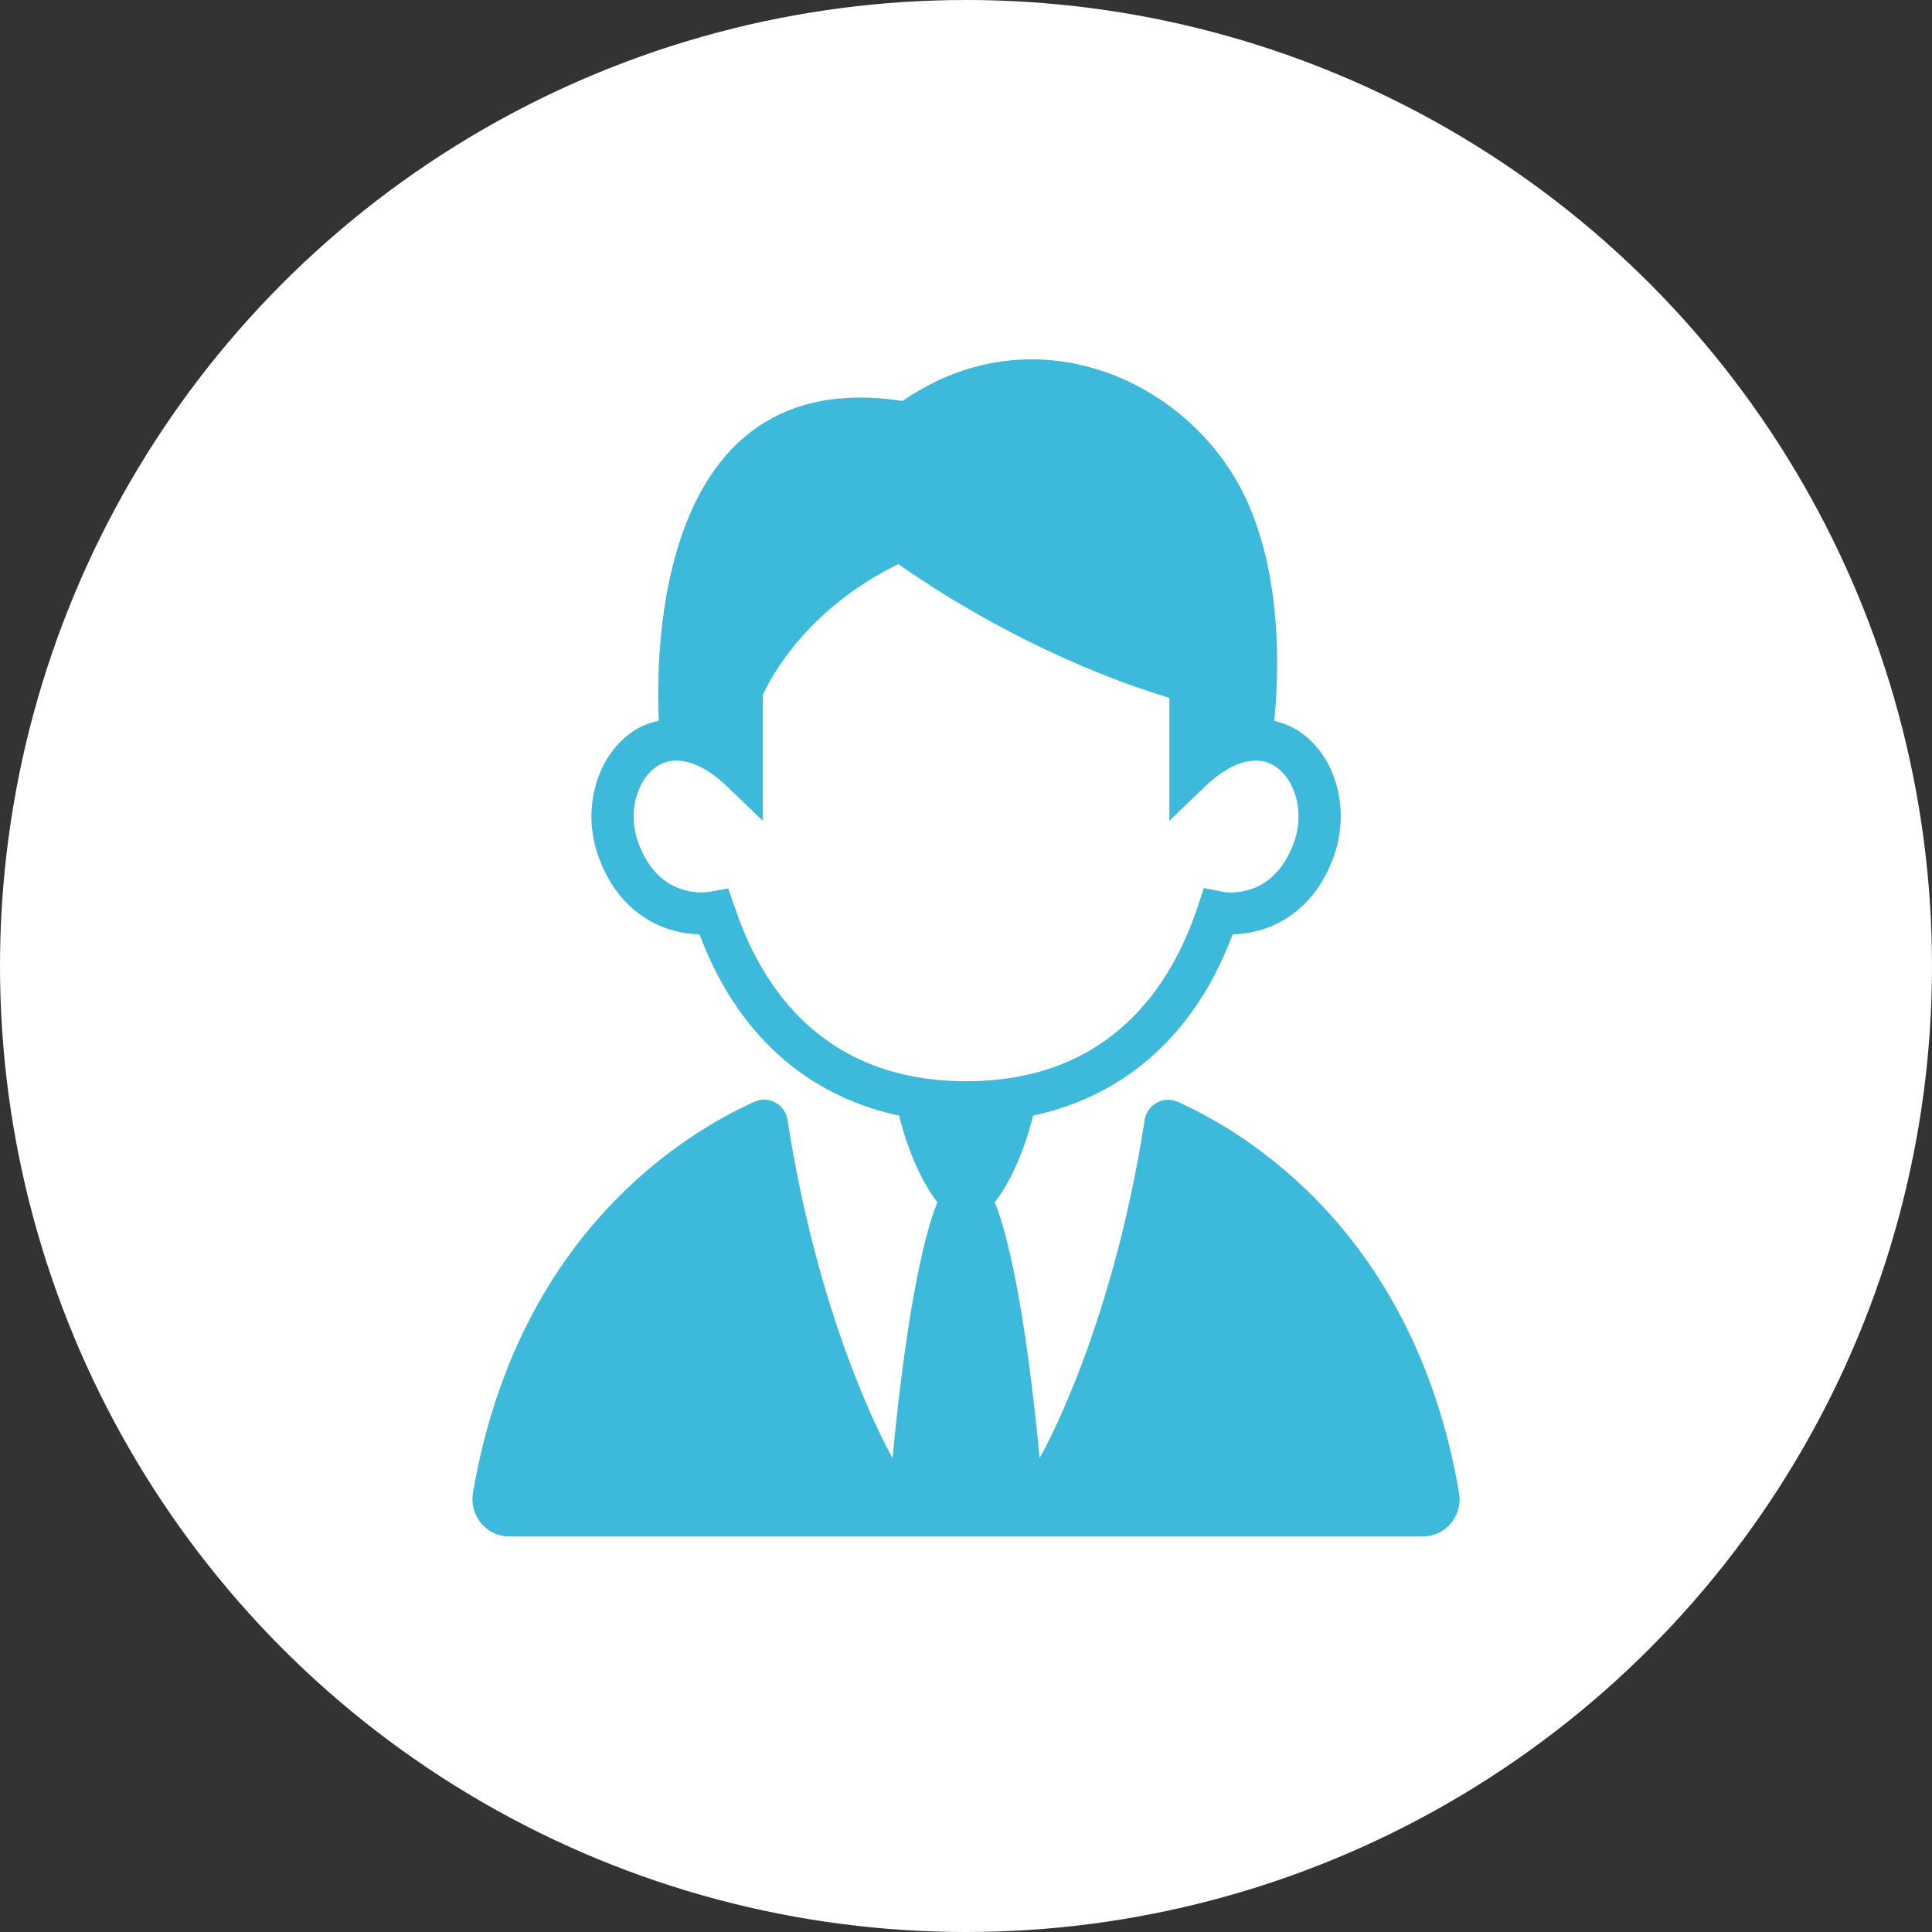
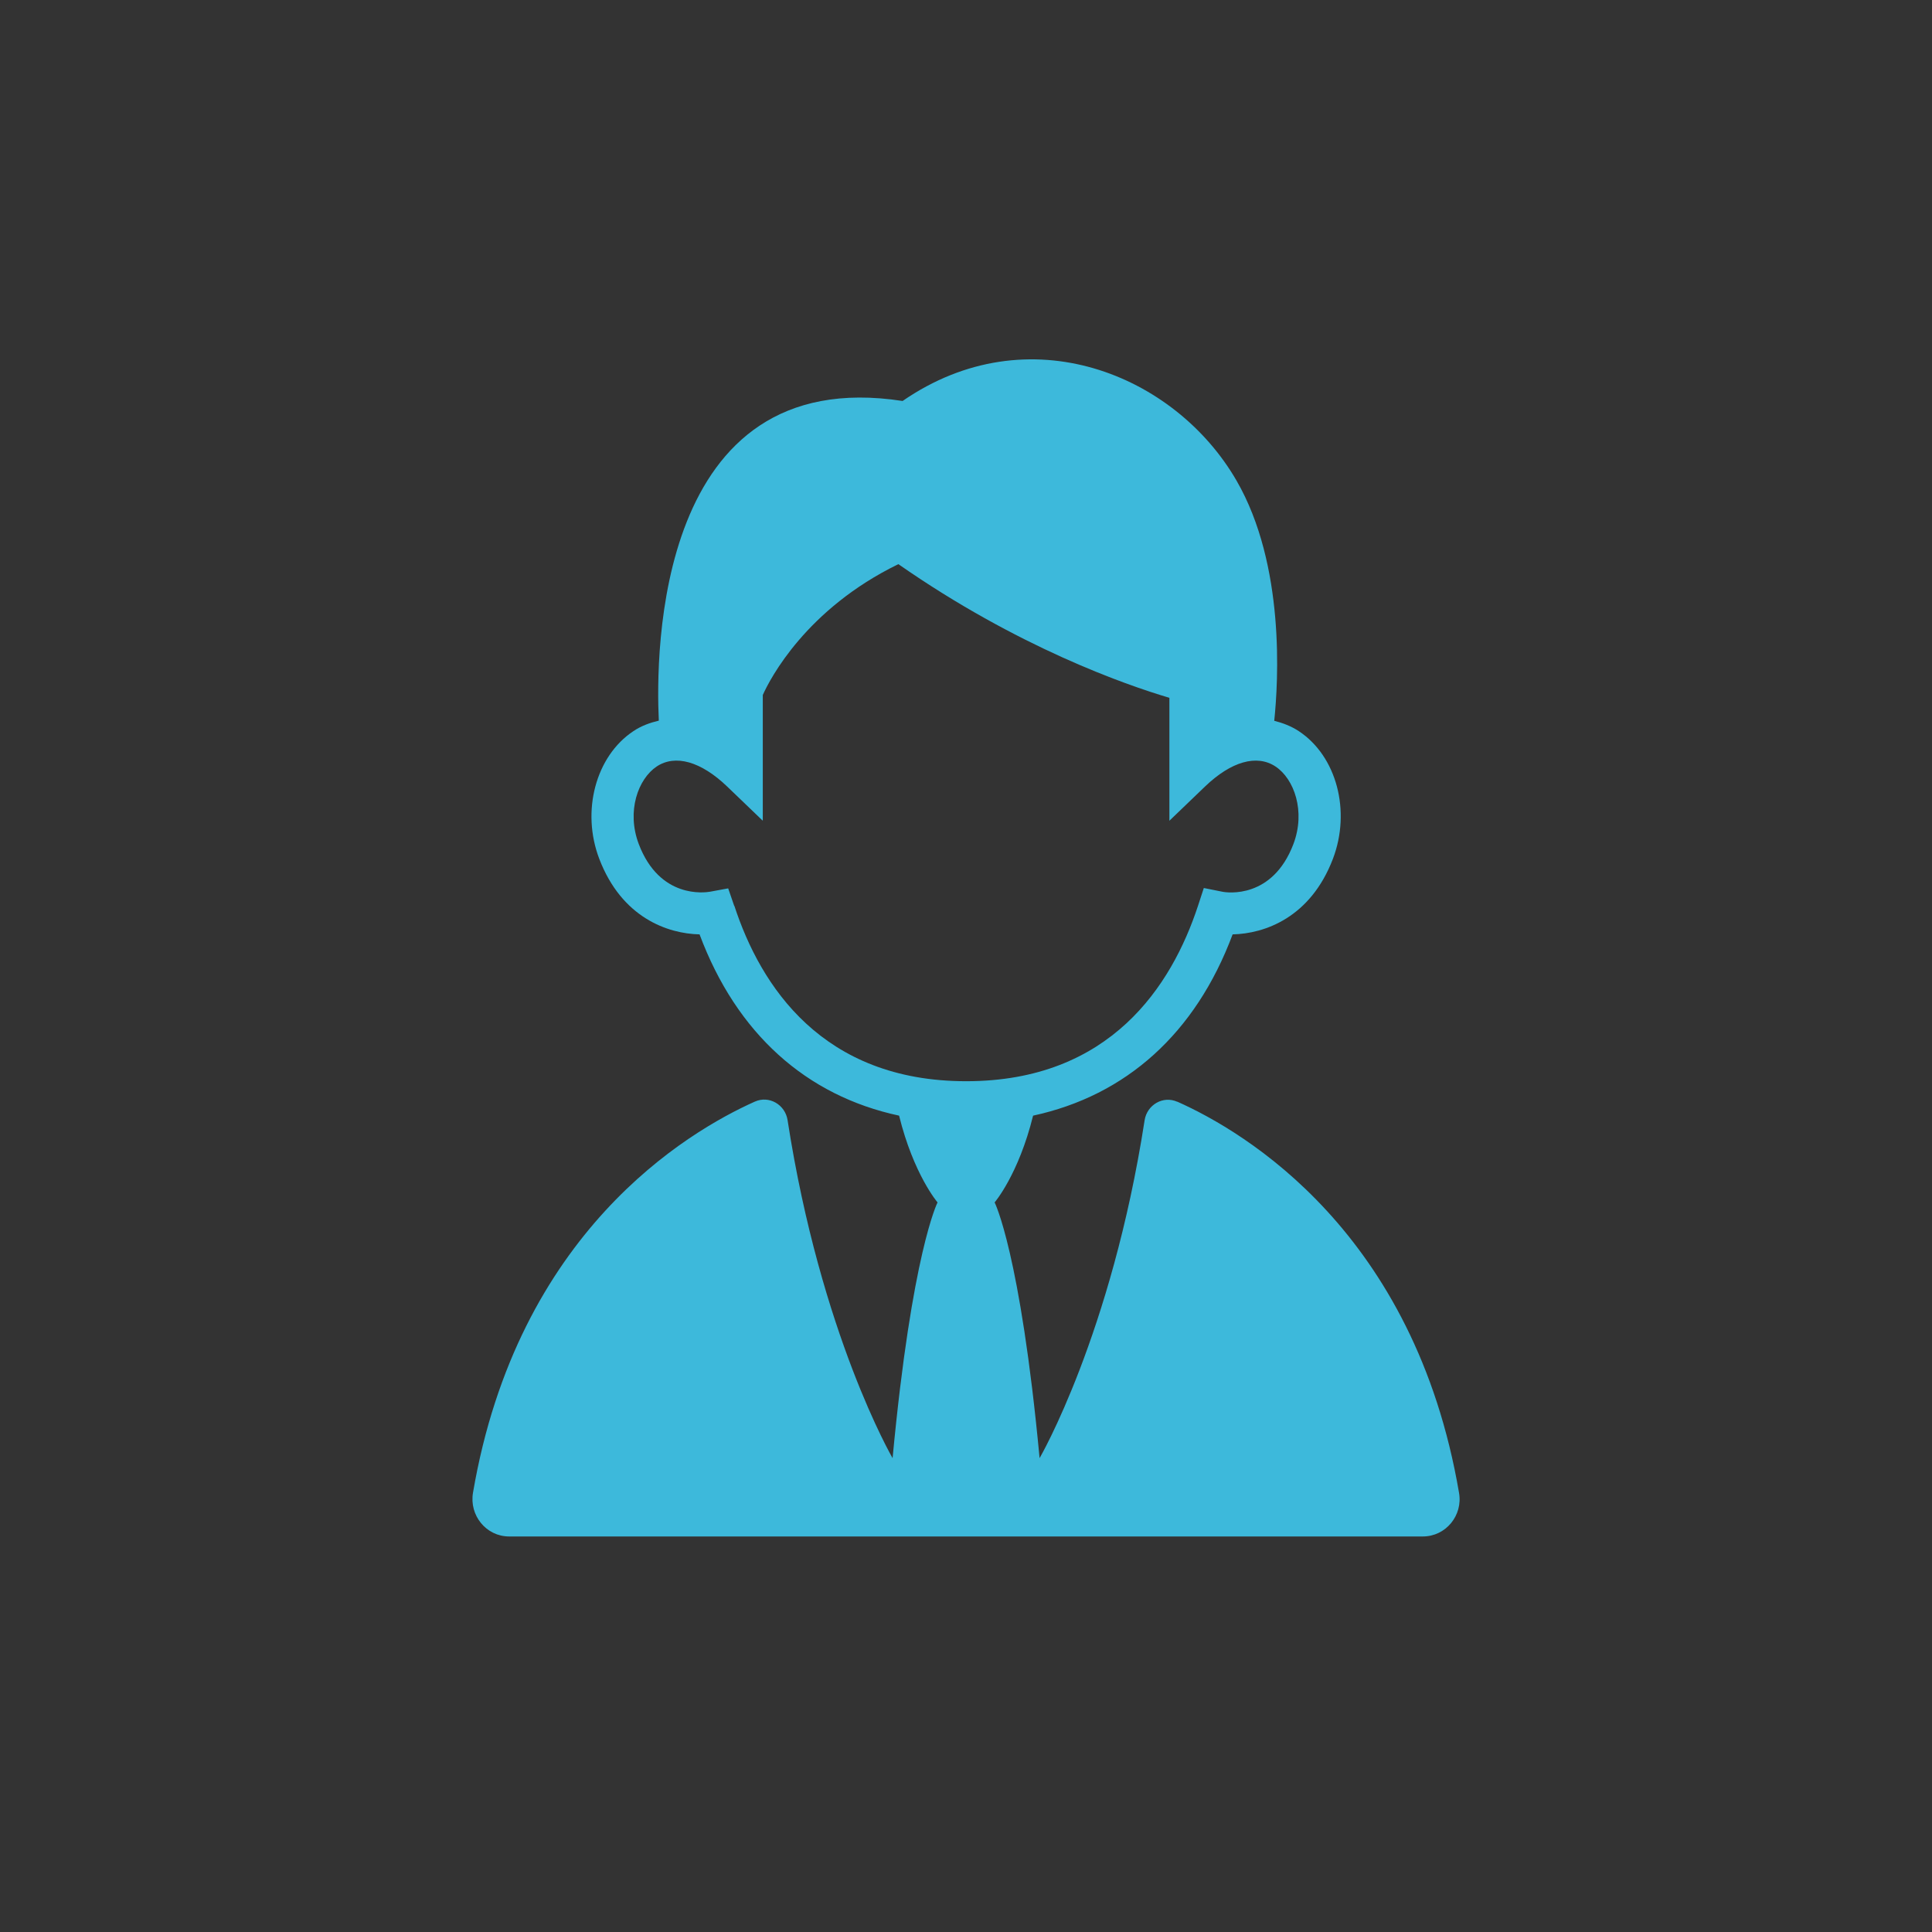
<svg xmlns="http://www.w3.org/2000/svg" id="_レイヤー_2" viewBox="0 0 110 110">
  <rect x="0" y="0" width="110" height="110" fill="#333333" stroke="none" />
  <defs>
    <style>.cls-1{fill:#fff;}.cls-2{fill:#3db9db;}</style>
  </defs>
  <g id="_レイヤー">
-     <circle class="cls-1" cx="55" cy="55" r="55" />
    <path class="cls-2" d="M67.03,62.73c-.81-.36-1.72.17-1.86,1.05-1.89,12.21-5.98,19.24-5.98,19.24-1.1-11.7-2.56-14.56-2.56-14.56,0,0,1.36-1.58,2.19-4.94,5.28-1.14,9.25-4.67,11.36-10.32,1.82-.04,4.43-.95,5.71-4.3,1.04-2.73.21-5.85-1.94-7.27-.44-.29-.92-.47-1.4-.59.23-2.21.64-8.86-2.15-13.68-3.5-6.05-11.84-9.48-19.01-4.53-14.08-2.17-14.06,14.44-13.88,18.2-.5.12-.99.29-1.45.6-2.14,1.42-2.98,4.55-1.94,7.27,1.28,3.35,3.89,4.26,5.71,4.3,2.11,5.65,6.08,9.19,11.36,10.32.83,3.36,2.19,4.94,2.19,4.94,0,0-1.46,2.85-2.56,14.56,0,0-4.09-7.03-5.98-19.25-.14-.88-1.05-1.41-1.86-1.05-3.87,1.73-13.52,7.45-16.05,22.27-.22,1.29.75,2.49,2.06,2.49h52.02c1.31,0,2.29-1.2,2.06-2.49-2.53-14.82-12.18-20.55-16.05-22.27ZM41.8,51.57l-.34-.99-1.03.19c-.29.05-2.87.42-4.06-2.71-.71-1.87-.04-3.71,1.02-4.42,1.06-.7,2.52-.29,4.01,1.14l2.03,1.95v-7.16c.42-.94,2.48-4.9,7.72-7.45,6.77,4.72,12.93,6.87,15.43,7.61v7l2.03-1.95c1.49-1.43,2.95-1.84,4.01-1.14,1.06.7,1.73,2.55,1.02,4.42-1.19,3.13-3.77,2.77-4.05,2.71l-1.05-.21-.33,1.01c-1.5,4.56-5,9.99-13.2,9.99s-11.71-5.43-13.2-9.99Z" />
  </g>
</svg>